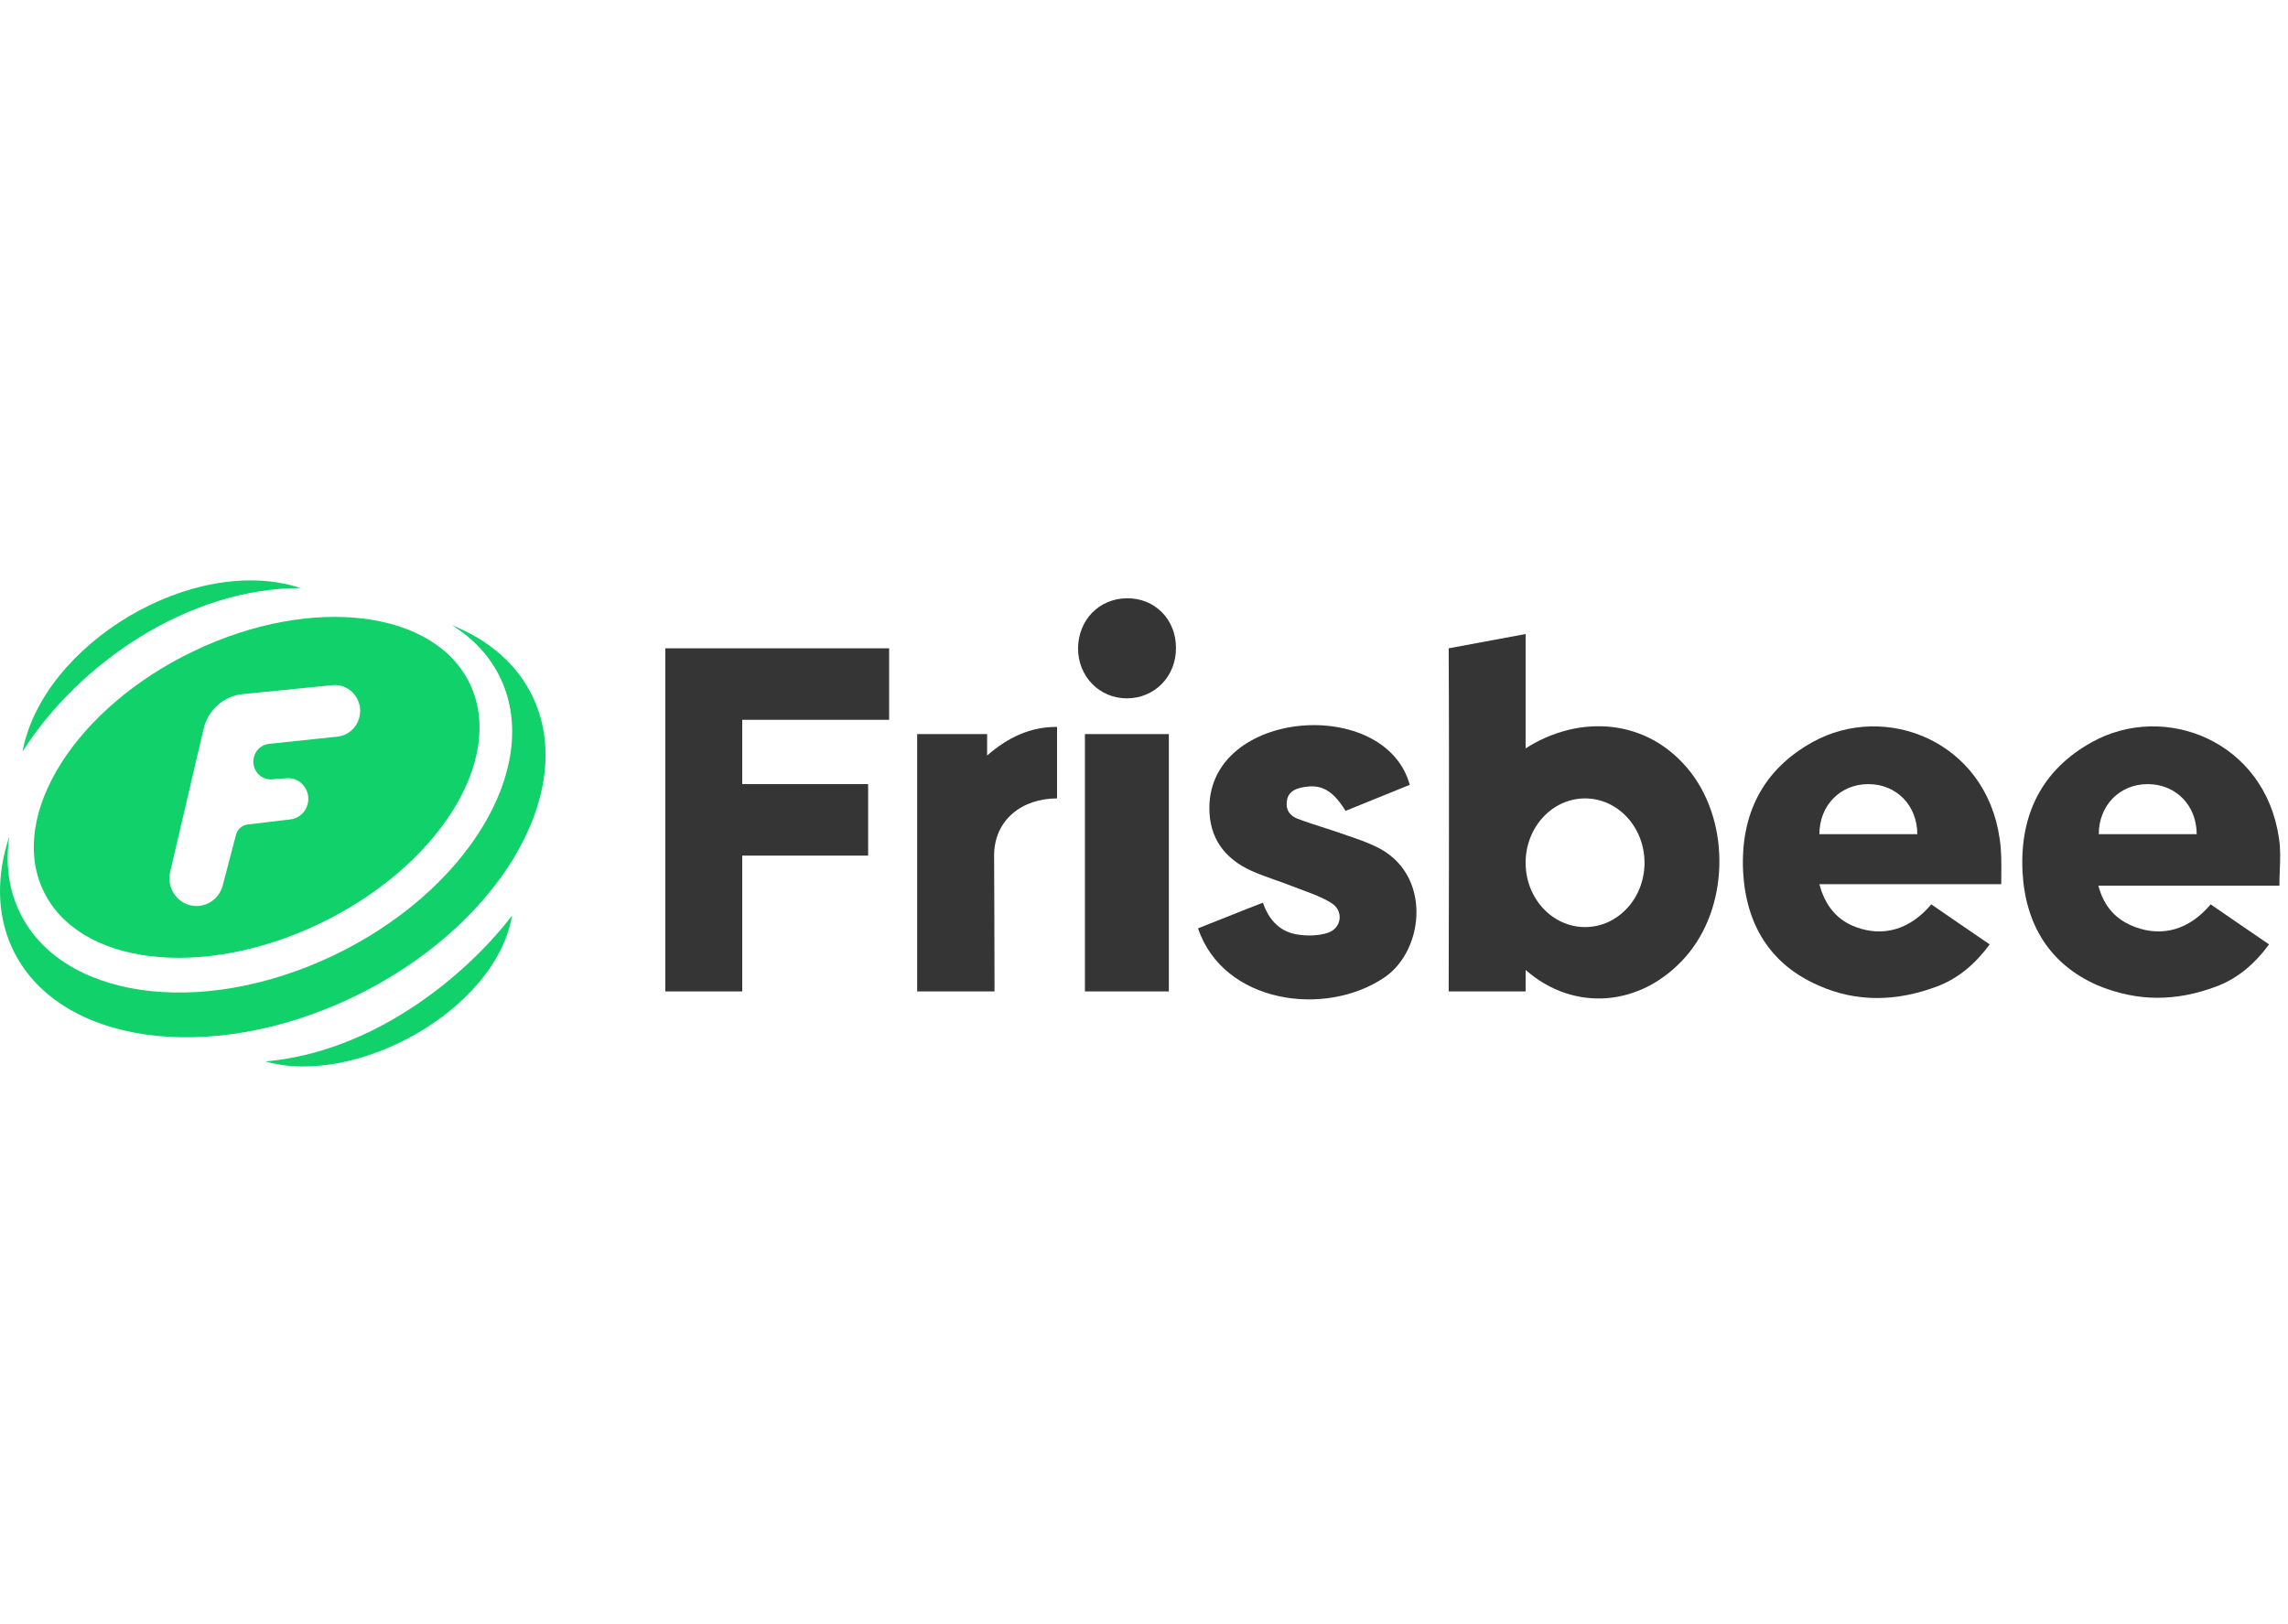
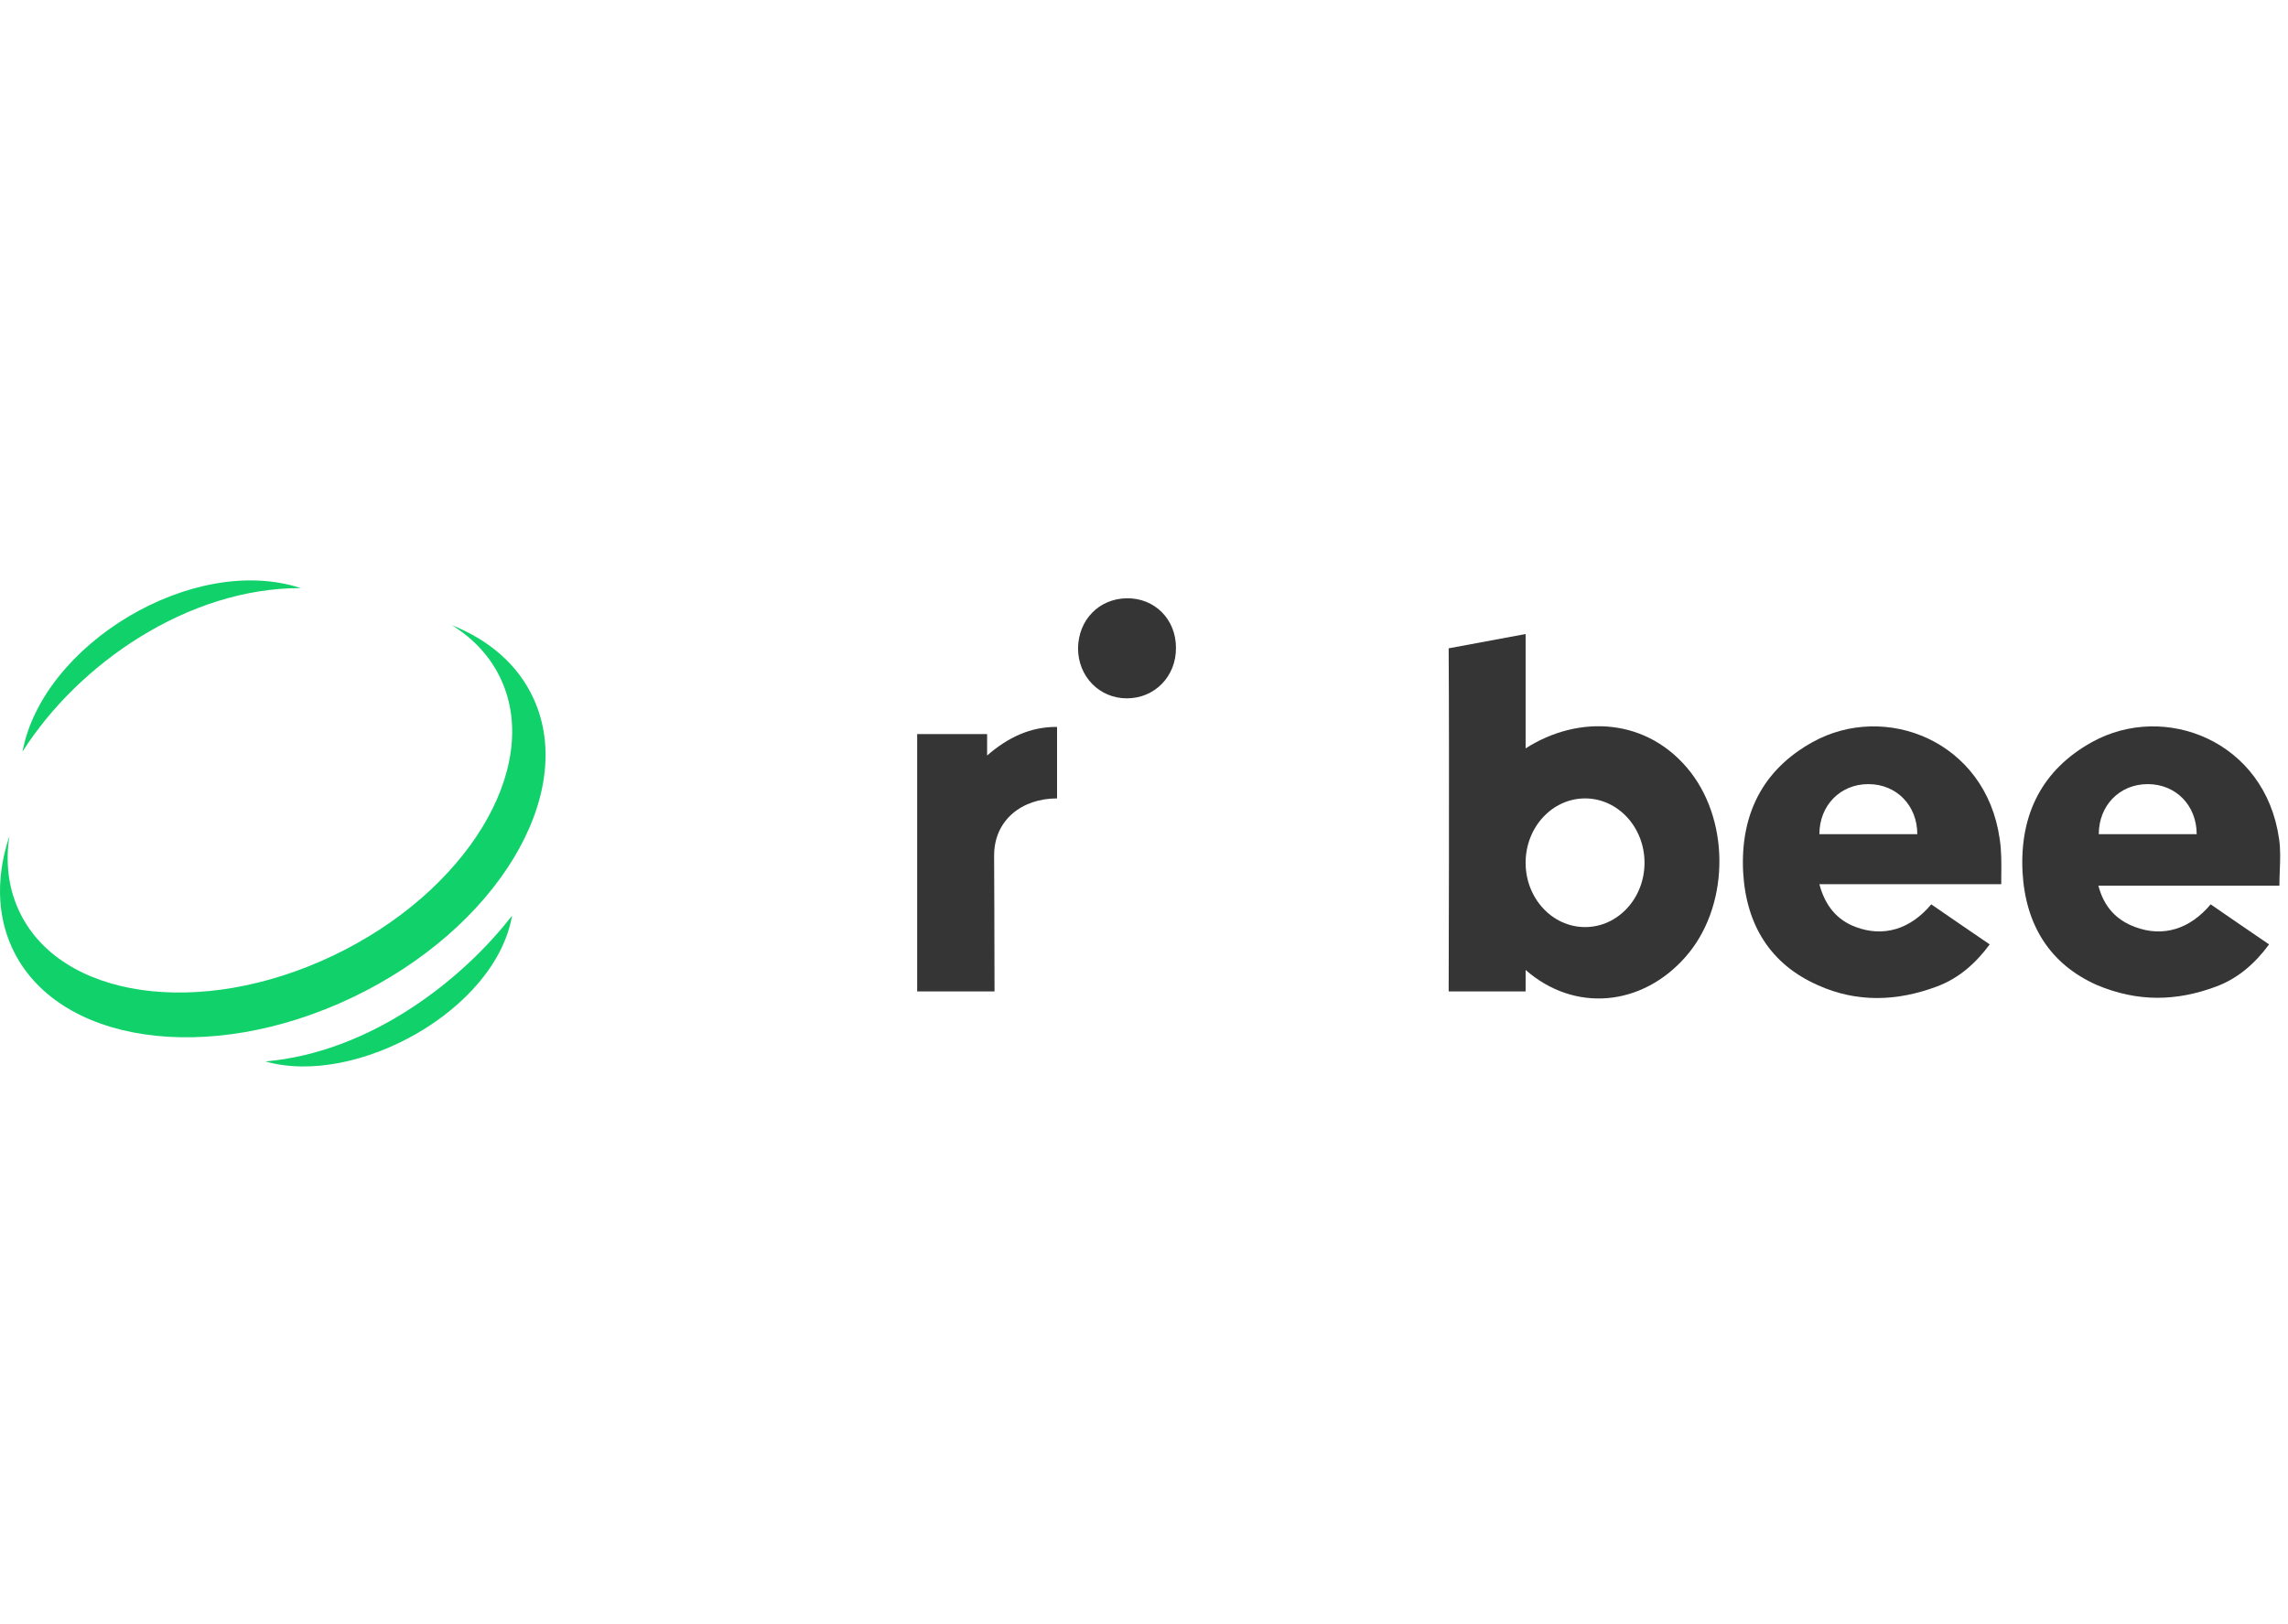
<svg xmlns="http://www.w3.org/2000/svg" width="100" height="71" viewBox="0 0 100 71" fill="none">
  <path d="M0.984 32.859C1.864 28.147 8.465 24.174 13.144 25.711C8.222 25.702 3.431 29.008 0.984 32.859Z" fill="#11D16A" />
-   <path fill-rule="evenodd" clip-rule="evenodd" d="M13.94 40.394C19.104 37.931 22.071 33.261 20.568 29.964C19.064 26.666 13.659 25.989 8.495 28.452C3.331 30.915 0.364 35.585 1.867 38.883C3.371 42.18 8.776 42.857 13.94 40.394ZM7.438 38.117L8.898 31.868C9.091 31.04 9.777 30.429 10.606 30.346L14.528 29.955C15.286 29.88 15.89 30.592 15.709 31.349C15.598 31.813 15.214 32.156 14.749 32.205L11.755 32.521C11.429 32.555 11.161 32.8 11.09 33.127C10.979 33.638 11.382 34.113 11.892 34.073L12.523 34.023C13.127 33.975 13.598 34.55 13.448 35.15C13.357 35.513 13.057 35.781 12.693 35.824L10.823 36.046C10.579 36.075 10.378 36.253 10.315 36.495L9.734 38.712C9.595 39.242 9.126 39.61 8.59 39.61C7.824 39.61 7.26 38.878 7.438 38.117Z" fill="#11D16A" />
  <path d="M21.907 29.724C23.676 33.602 20.387 38.999 14.562 41.777C8.737 44.555 2.582 43.663 0.814 39.784C0.358 38.785 0.238 37.686 0.41 36.556C-0.153 38.251 -0.155 39.939 0.521 41.423C2.441 45.633 9.101 46.612 15.398 43.609C21.695 40.606 25.243 34.758 23.323 30.548C22.646 29.063 21.38 27.98 19.747 27.332C20.705 27.923 21.452 28.724 21.907 29.724Z" fill="#11D16A" />
  <path d="M22.381 40.028C21.668 44.172 15.544 47.532 11.598 46.405C16.279 45.999 20.294 42.739 22.381 40.028Z" fill="#11D16A" />
  <path d="M51.397 28.315C51.397 27.075 50.469 26.142 49.25 26.156C48.031 26.171 47.131 27.104 47.117 28.344C47.117 29.569 48.045 30.531 49.25 30.531C50.469 30.531 51.411 29.569 51.397 28.315Z" fill="#1F1F1F" fill-opacity="0.9" />
  <path fill-rule="evenodd" clip-rule="evenodd" d="M66.679 42.406V43.344H63.316C63.316 43.344 63.348 33.34 63.316 28.344L66.679 27.719V32.719C69.018 31.221 72.044 31.377 73.901 33.773C75.65 36.05 75.551 39.712 73.661 41.842C71.759 44 68.819 44.281 66.679 42.406ZM71.876 37.719C71.876 39.272 70.713 40.531 69.278 40.531C67.842 40.531 66.679 39.272 66.679 37.719C66.679 36.166 67.842 34.906 69.278 34.906C70.713 34.906 71.876 36.166 71.876 37.719Z" fill="#1F1F1F" fill-opacity="0.9" />
-   <path d="M29.078 43.344H32.441V37.406H37.943V34.281H32.441V31.469H38.861V28.344H29.078V43.344Z" fill="#1F1F1F" fill-opacity="0.9" />
  <path fill-rule="evenodd" clip-rule="evenodd" d="M84.409 39.537C85.255 40.12 86.102 40.704 86.962 41.288C86.341 42.134 85.594 42.776 84.663 43.126C82.914 43.783 81.151 43.841 79.445 43.068C77.371 42.149 76.313 40.427 76.186 38.121C76.059 35.582 77.061 33.642 79.219 32.445C82.392 30.68 86.793 32.387 87.399 36.677C87.479 37.206 87.474 37.712 87.469 38.255C87.468 38.386 87.467 38.52 87.467 38.656H79.519C79.759 39.575 80.277 40.222 81.109 40.529C82.322 40.981 83.492 40.631 84.409 39.537ZM79.519 36.469H83.798C83.798 35.219 82.894 34.281 81.659 34.281C80.424 34.281 79.519 35.219 79.519 36.469Z" fill="#1F1F1F" fill-opacity="0.9" />
  <path fill-rule="evenodd" clip-rule="evenodd" d="M99.173 41.288C98.313 40.704 97.466 40.12 96.62 39.537C95.703 40.631 94.533 40.981 93.32 40.529C92.488 40.222 91.952 39.639 91.712 38.719H99.624C99.624 38.496 99.633 38.275 99.641 38.055C99.66 37.585 99.677 37.124 99.61 36.677C99.004 32.387 94.603 30.68 91.43 32.445C89.272 33.642 88.27 35.582 88.397 38.121C88.524 40.427 89.582 42.149 91.655 43.068C93.431 43.812 95.125 43.783 96.874 43.126C97.805 42.776 98.552 42.134 99.173 41.288ZM96.009 36.469H91.73C91.73 35.219 92.635 34.281 93.87 34.281C95.105 34.281 96.009 35.219 96.009 36.469Z" fill="#1F1F1F" fill-opacity="0.9" />
-   <path d="M53.384 40.181C53.99 39.938 54.592 39.698 55.198 39.464C55.466 40.252 55.974 40.763 56.764 40.865C57.173 40.923 57.624 40.908 58.005 40.792C58.64 40.602 58.752 39.829 58.188 39.478C57.801 39.236 57.371 39.078 56.944 38.92C56.779 38.86 56.614 38.799 56.453 38.734C56.22 38.642 55.985 38.559 55.75 38.477C55.388 38.349 55.027 38.222 54.676 38.063C53.534 37.538 52.843 36.648 52.857 35.291C52.901 30.983 60.55 30.426 61.615 34.313C60.671 34.692 59.74 35.072 58.809 35.451C58.23 34.517 57.723 34.255 56.891 34.43C56.552 34.503 56.284 34.649 56.242 35.043C56.186 35.422 56.397 35.67 56.693 35.787C57.047 35.923 57.409 36.039 57.773 36.156C58.034 36.239 58.296 36.323 58.555 36.414C58.679 36.458 58.803 36.5 58.926 36.542C59.337 36.683 59.744 36.822 60.135 37.012C62.589 38.165 62.278 41.507 60.53 42.718C57.93 44.5 53.462 43.867 52.363 40.587C52.705 40.452 53.044 40.317 53.38 40.182L53.384 40.181Z" fill="#1F1F1F" fill-opacity="0.9" />
-   <path d="M43.143 32.094H40.086V43.344H43.467C43.467 41.316 43.449 37.406 43.449 37.406C43.449 35.844 44.671 34.906 46.2 34.906V31.781C45.043 31.767 44.046 32.243 43.143 33.031V32.094Z" fill="#1F1F1F" fill-opacity="0.9" />
-   <path d="M51.086 43.344H47.418V32.094H51.086V43.344Z" fill="#1F1F1F" fill-opacity="0.9" />
+   <path d="M43.143 32.094H40.086V43.344H43.467C43.467 41.316 43.449 37.406 43.449 37.406C43.449 35.844 44.671 34.906 46.2 34.906V31.781C45.043 31.767 44.046 32.243 43.143 33.031Z" fill="#1F1F1F" fill-opacity="0.9" />
</svg>